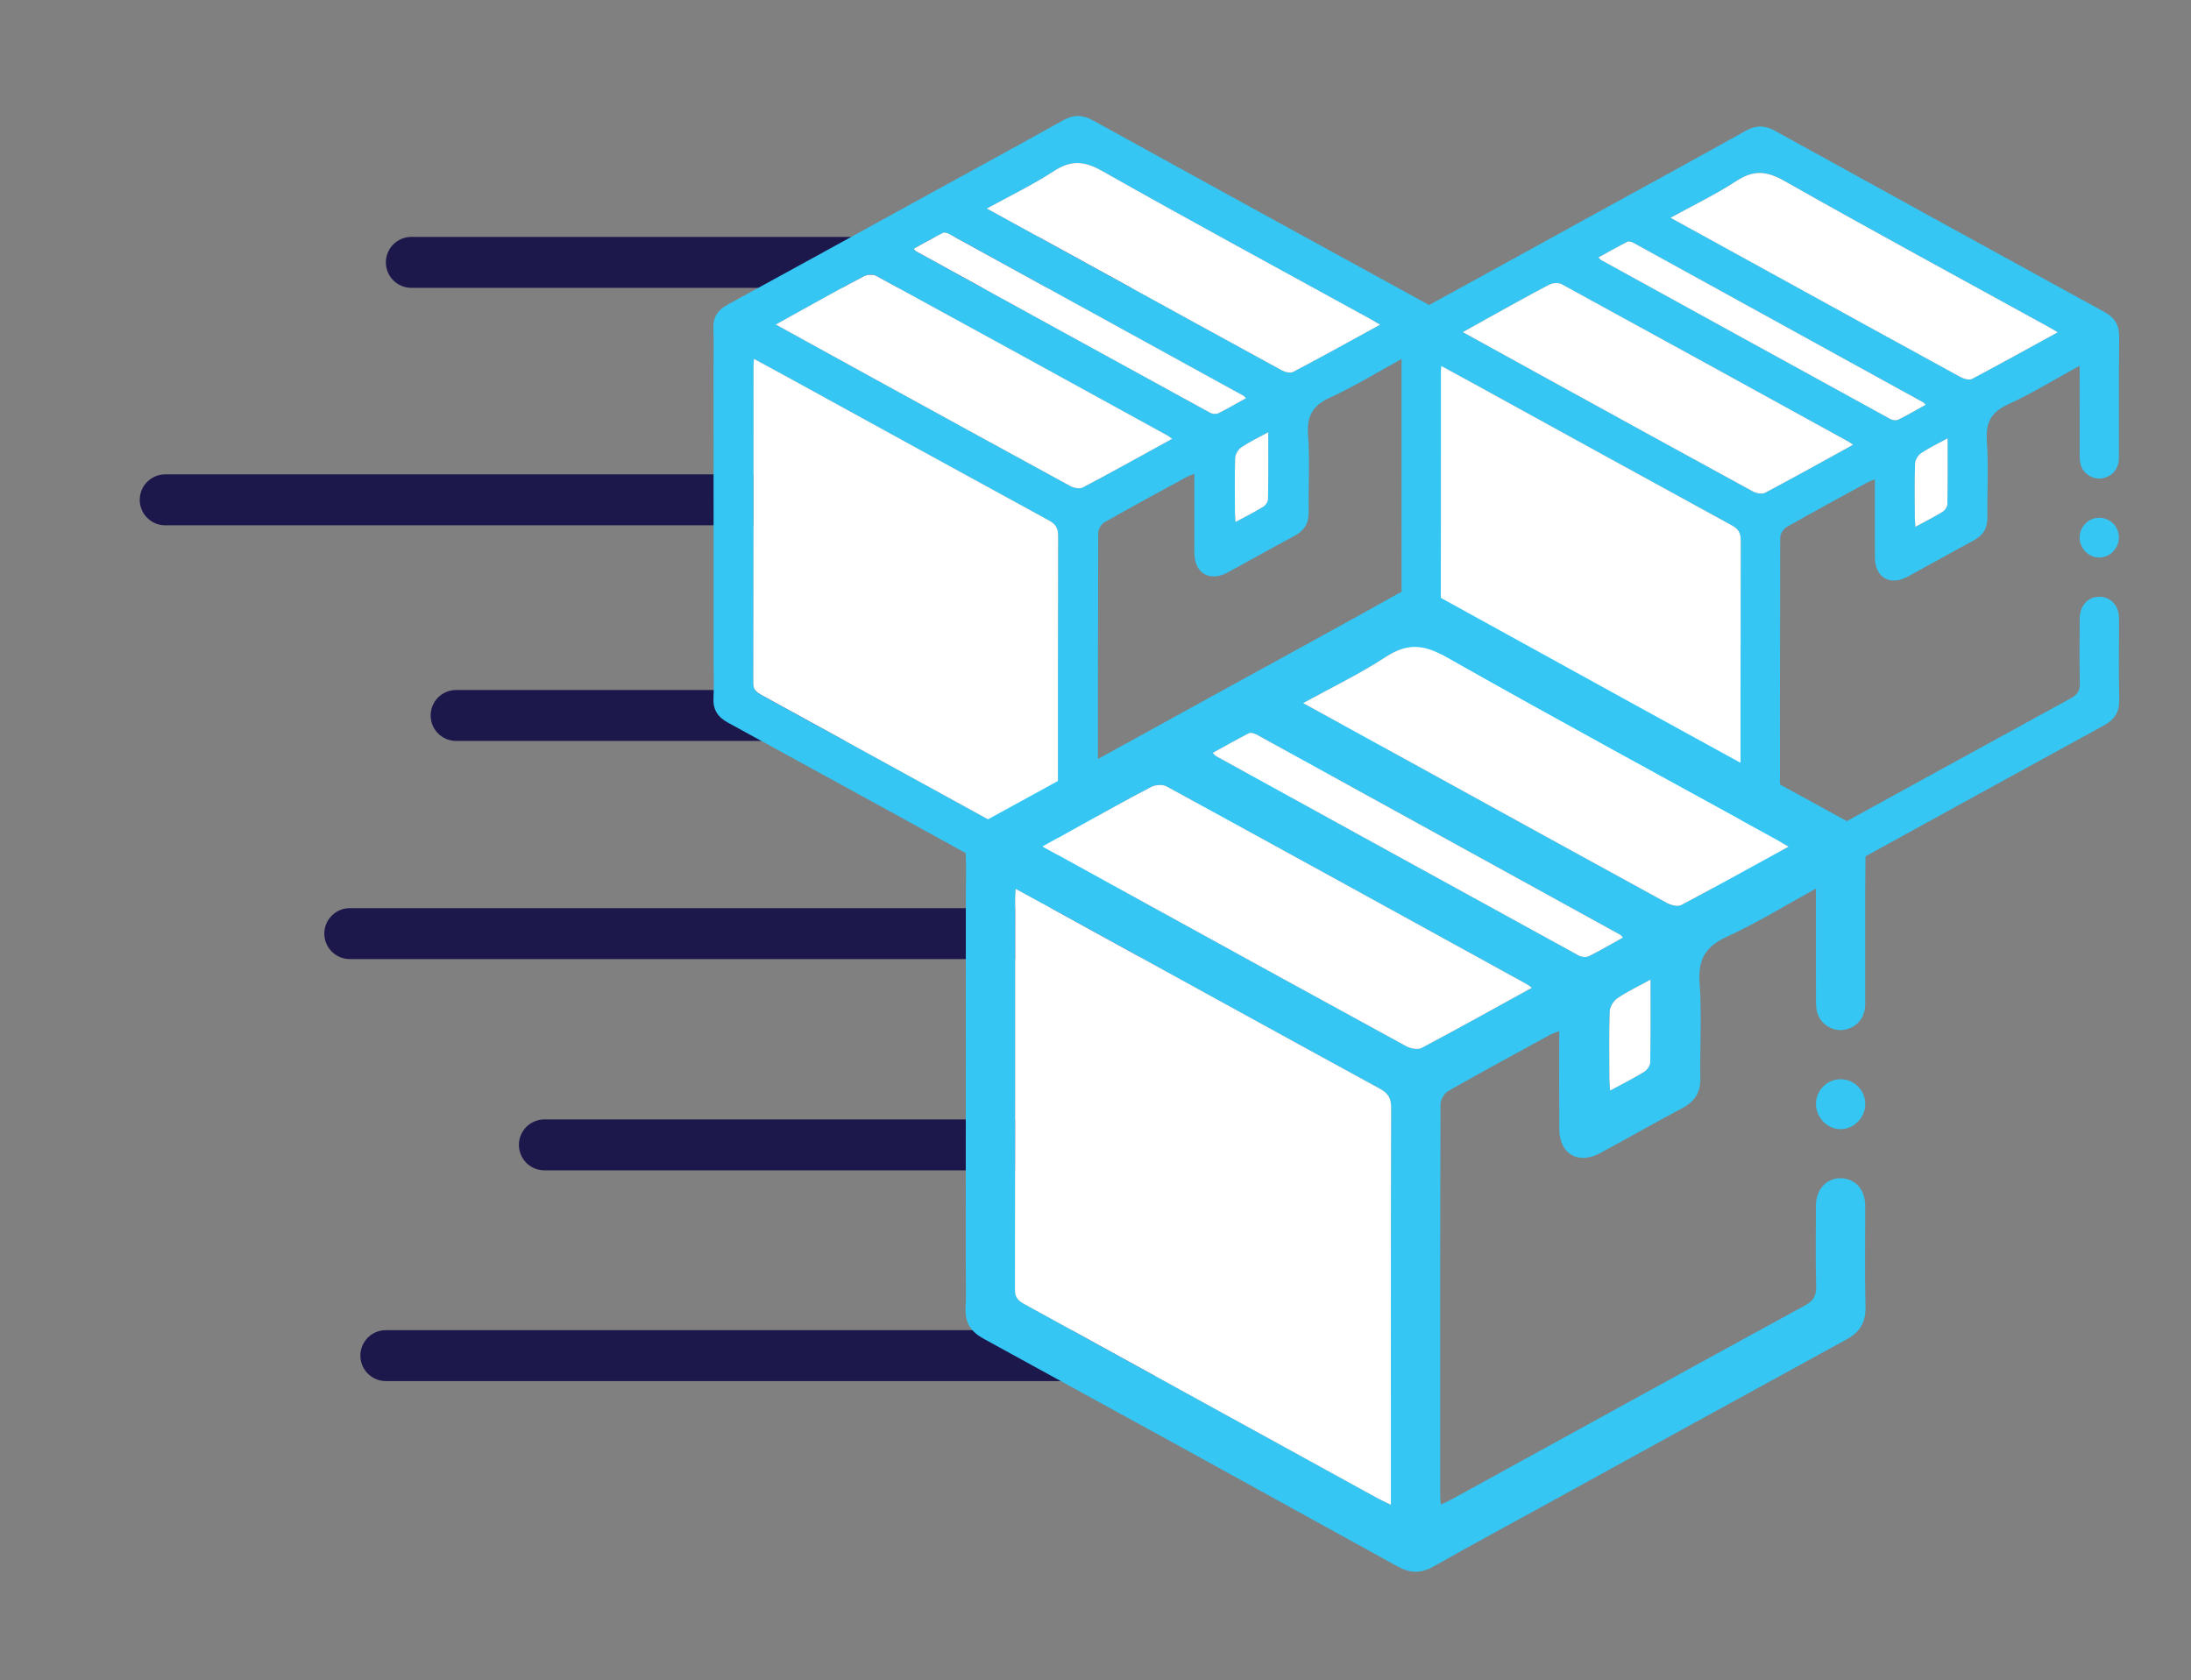
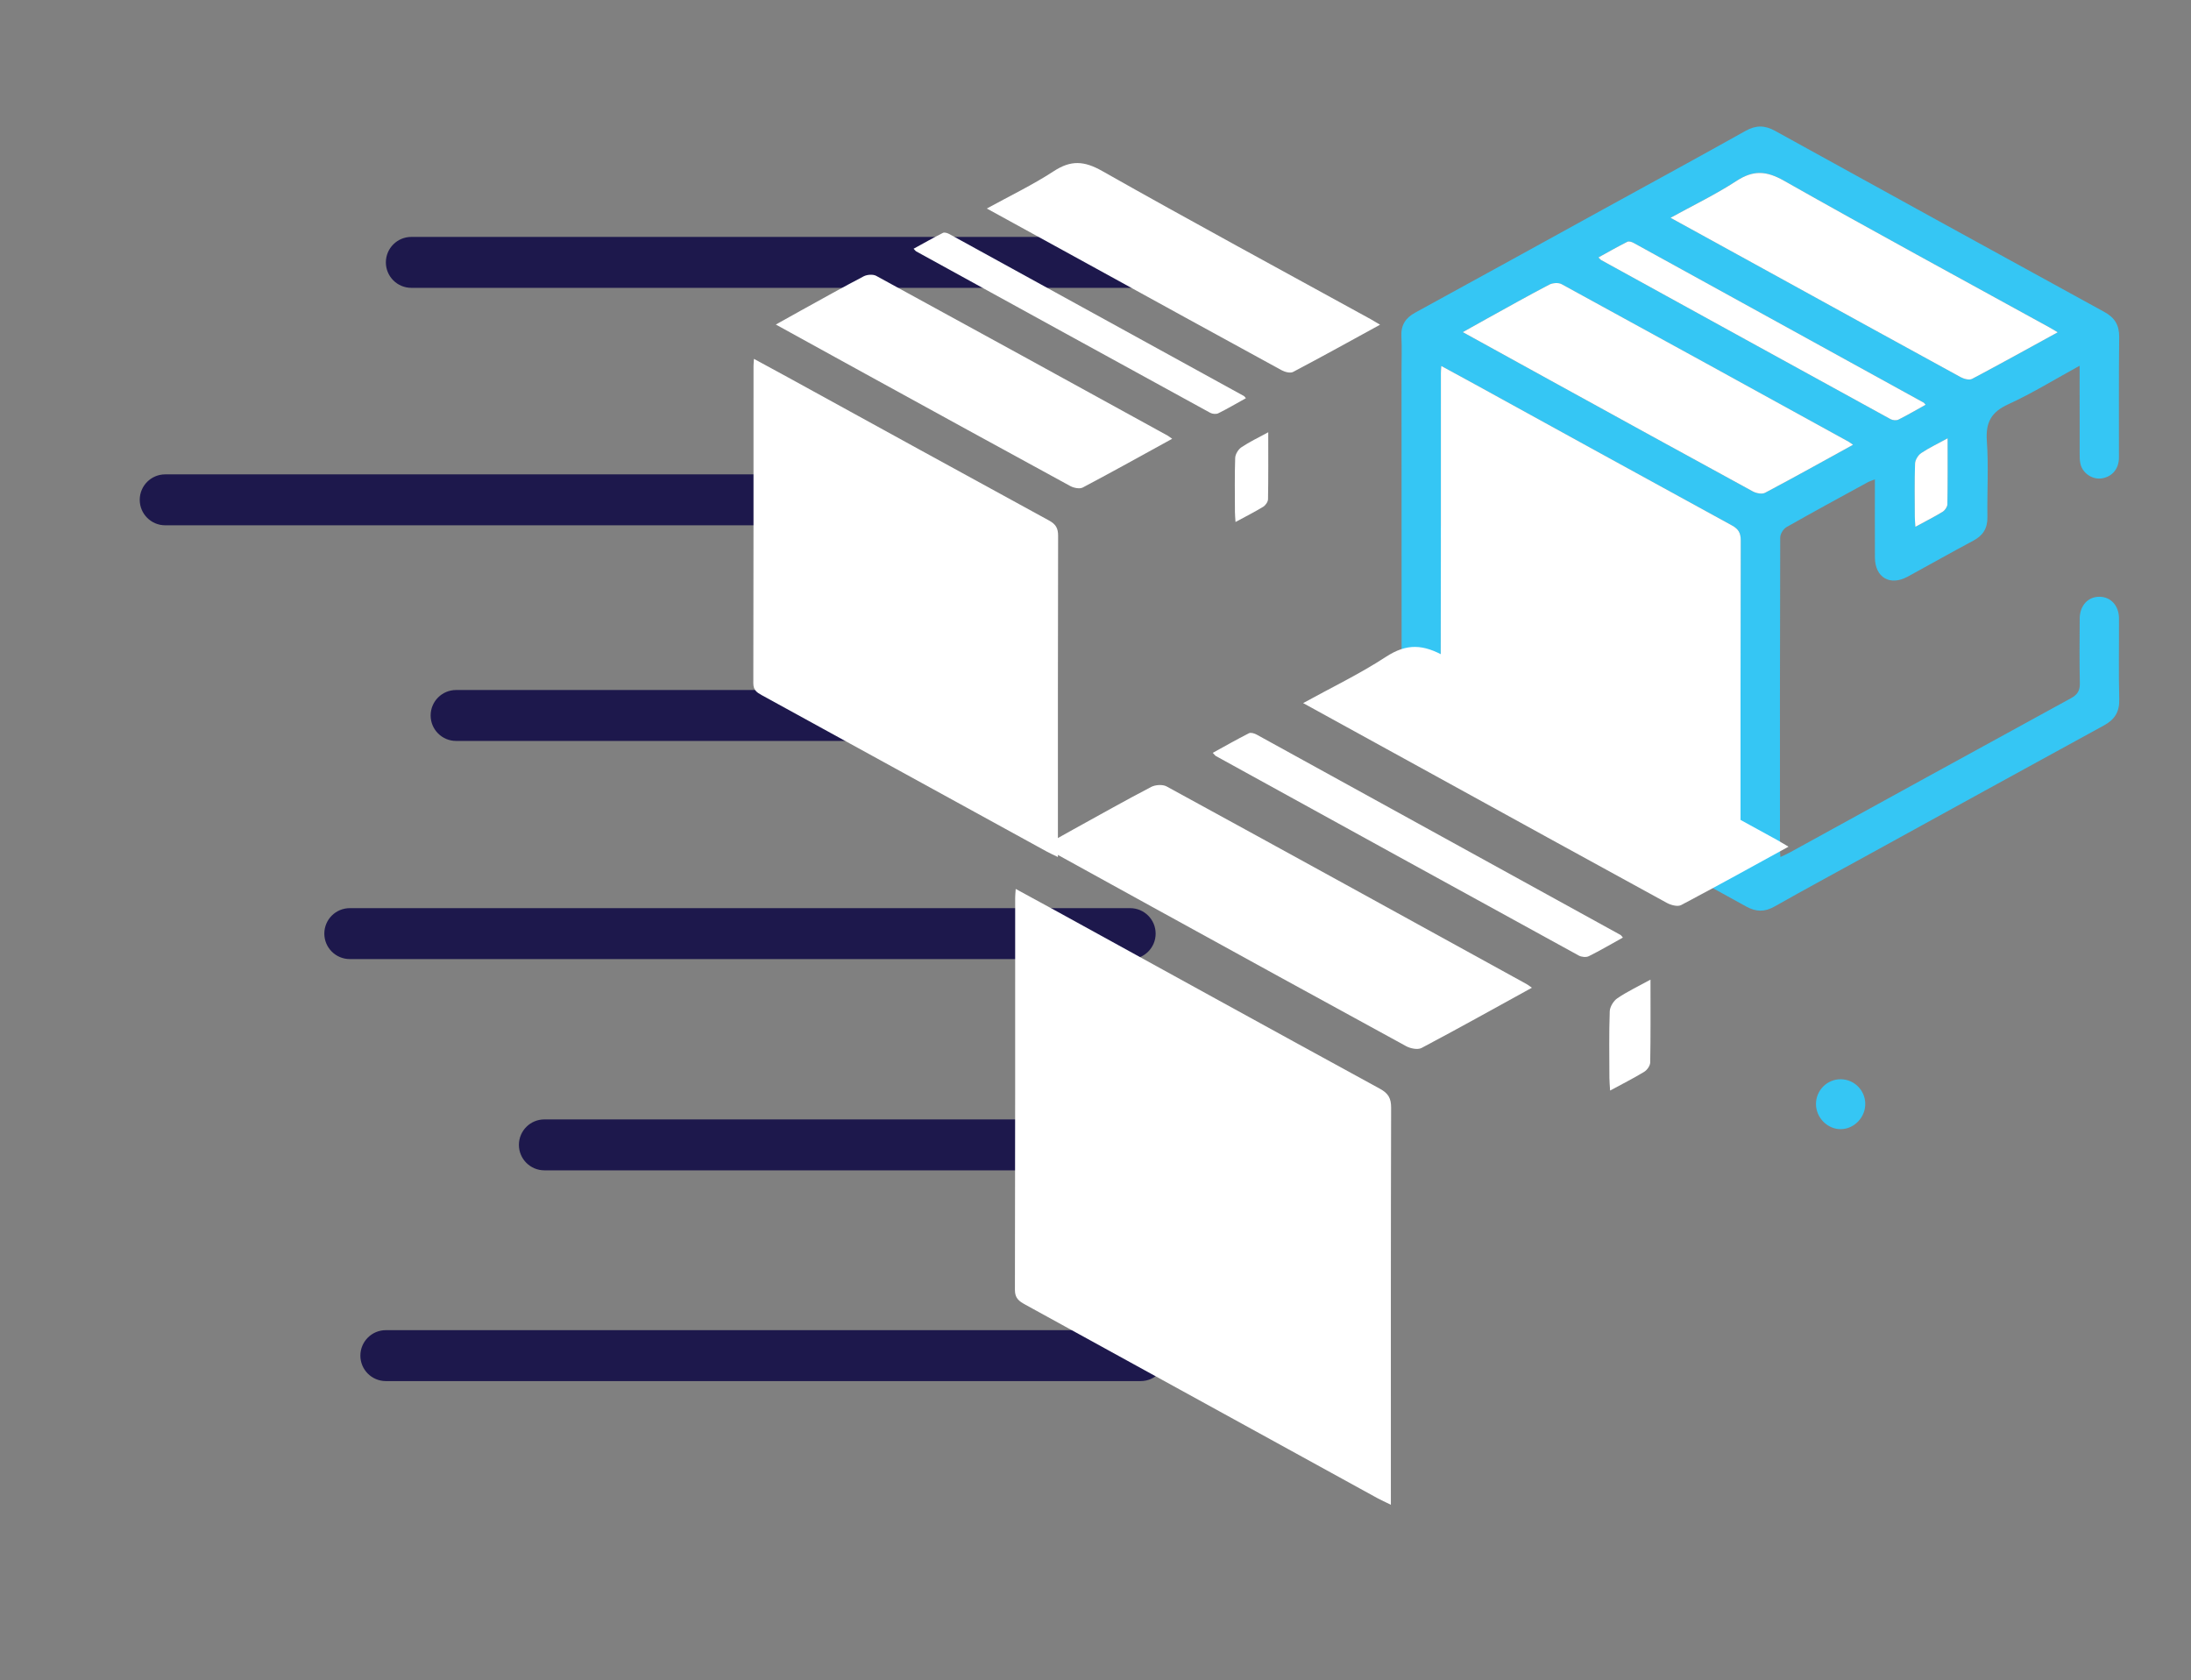
<svg xmlns="http://www.w3.org/2000/svg" version="1.1" id="Layer_1" x="0px" y="0px" viewBox="0 0 776.15 595.28" style="enable-background:new 0 0 776.15 595.28;" xml:space="preserve">
  <rect x="0" y="0" width="776.15" height="595.28" fill="#808080" stroke="none" />
  <style type="text/css">
	.st0{fill:#1D184C;}
	.st1{fill:#35C6F4;}
	.st2{fill:#FFFFFF;}
</style>
  <path class="st0" d="M360.39,262.48H161.57c-4.98,0-9.02-4.04-9.02-9.02v0c0-4.98,4.04-9.02,9.02-9.02h198.82  c4.98,0,9.02,4.04,9.02,9.02v0C369.41,258.44,365.37,262.48,360.39,262.48z" />
  <path class="st0" d="M334.97,186.09H58.52c-4.98,0-9.02-4.04-9.02-9.02v0c0-4.98,4.04-9.02,9.02-9.02h276.45  c4.98,0,9.02,4.04,9.02,9.02v0C344,182.05,339.96,186.09,334.97,186.09z" />
  <path class="st0" d="M422.16,101.97H145.71c-4.98,0-9.02-4.04-9.02-9.02v0c0-4.98,4.04-9.02,9.02-9.02h276.45  c4.98,0,9.02,4.04,9.02,9.02v0C431.19,97.93,427.15,101.97,422.16,101.97z" />
  <g id="pEGZoy_15_">
    <g>
-       <path class="st1" d="M252.77,129.45c0-4.57,0.16-8.79-0.05-13c-0.2-4.05,1.49-6.6,5.01-8.51c22.69-12.37,45.32-24.86,67.97-37.3    c16.96-9.32,33.97-18.55,50.85-27.99c3.73-2.08,6.9-2.05,10.6-0.01c39.47,21.76,78.97,43.45,118.51,65.08    c3.73,2.04,5.38,4.73,5.33,9.08c-0.19,14.42-0.05,28.84-0.09,43.26c-0.01,4.05-2.44,6.87-6.16,7.45    c-3.09,0.48-6.48-1.52-7.52-4.65c-0.4-1.19-0.43-2.55-0.44-3.83c-0.03-9.34-0.02-18.68-0.02-28.01c0-1.13,0-2.26,0-3.98    c-8.89,4.86-17.03,9.89-25.66,13.83c-6.19,2.82-8.2,6.58-7.72,13.23c0.65,9.06,0.06,18.19,0.21,27.29    c0.06,4.04-1.57,6.63-5.09,8.5c-7.92,4.2-15.72,8.64-23.6,12.91c-6.38,3.46-11.75,0.32-11.79-6.9    c-0.06-9.21-0.01-18.43-0.01-28.06c-1.08,0.44-1.92,0.7-2.68,1.11c-9.74,5.31-19.5,10.58-29.14,16.06    c-1.13,0.64-2.25,2.45-2.25,3.73c-0.12,37.47-0.1,74.94-0.09,112.41c0,0.67,0.09,1.33,0.17,2.4c1.34-0.64,2.38-1.09,3.37-1.63    c33.73-18.5,67.44-37.04,101.22-55.46c2.45-1.34,3.2-2.84,3.14-5.53c-0.18-7.68-0.09-15.36-0.05-23.05    c0.02-4.72,3.04-7.95,7.22-7.85c4.06,0.1,6.9,3.24,6.92,7.8c0.04,9.69-0.16,19.39,0.09,29.08c0.11,4.5-1.63,7.24-5.49,9.34    c-28.59,15.59-57.11,31.29-85.65,46.96c-10.96,6.02-21.97,11.95-32.86,18.1c-3.57,2.02-6.64,1.99-10.26-0.01    c-39.57-21.84-79.19-43.6-118.85-65.28c-3.65-2-5.38-4.59-5.16-8.78c0.22-4.1,0.05-8.23,0.05-12.79 M252.51,169.17    c0-8.47,0-16.68,0-25.49 M267.08,127.13c-0.07,1.18-0.15,1.85-0.15,2.52c-0.01,37.46,0.02,74.92-0.07,112.39    c-0.01,2.38,1.16,3.23,2.91,4.19c33.72,18.48,67.42,37,101.13,55.5c1.09,0.6,2.24,1.1,3.86,1.89c0-1.61,0-2.74,0-3.88    c0-36.63-0.03-73.27,0.07-109.9c0.01-2.75-0.84-4.14-3.24-5.45c-30.87-16.83-61.66-33.79-92.48-50.71    C275.22,131.54,271.32,129.43,267.08,127.13z M415.24,155.44c-0.8-0.55-1.16-0.86-1.57-1.08    c-34.41-18.91-68.82-37.83-103.29-56.63c-1.14-0.62-3.23-0.47-4.44,0.17c-7.52,3.93-14.92,8.09-22.35,12.19    c-2.81,1.55-5.61,3.13-8.77,4.89c10.81,5.95,21.13,11.64,31.45,17.31c24.28,13.33,48.56,26.68,72.89,39.92    c1.23,0.67,3.3,1.08,4.4,0.5C394.09,167.14,404.49,161.35,415.24,155.44z M488.88,115.03c-1.34-0.79-2.31-1.4-3.32-1.95    c-31.75-17.45-63.62-34.67-95.15-52.51c-6.36-3.6-11.06-3.88-17.12,0.08c-7.43,4.85-15.51,8.72-23.71,13.23    c12.36,6.78,24.25,13.3,36.13,19.83c22.75,12.49,45.48,25.01,68.27,37.44c1.17,0.64,3.09,1.15,4.09,0.62    C468.29,126.38,478.39,120.77,488.88,115.03z M441.35,141.07c-0.49-0.57-0.55-0.69-0.64-0.74    c-34.81-19.16-69.63-38.31-104.46-57.43c-0.64-0.35-1.67-0.67-2.21-0.39c-3.48,1.76-6.87,3.69-10.4,5.62    c0.58,0.59,0.71,0.81,0.9,0.92c34.71,19.08,69.42,38.16,104.17,57.19c0.77,0.42,2.1,0.55,2.86,0.18    C434.81,144.81,437.93,142.96,441.35,141.07z M449.27,153.13c-3.63,1.99-6.71,3.43-9.5,5.31c-1.11,0.75-2.15,2.45-2.2,3.76    c-0.23,6.36-0.11,12.73-0.09,19.09c0,1.08,0.12,2.17,0.2,3.62c3.64-1.97,6.8-3.55,9.81-5.39c0.83-0.51,1.69-1.75,1.71-2.67    C449.33,169.2,449.27,161.55,449.27,153.13z" />
      <path class="st1" d="M496.77,188.81c-0.01-3.96,3.21-7.18,7.15-7.14c3.82,0.05,6.91,3.11,7,6.93c0.09,3.92-3.11,7.3-6.97,7.37    C500.11,196.04,496.78,192.72,496.77,188.81z" />
      <path class="st2" d="M267.08,127.13c4.24,2.3,8.14,4.41,12.03,6.54c30.82,16.92,61.62,33.88,92.48,50.71    c2.4,1.31,3.25,2.7,3.24,5.45c-0.1,36.63-0.07,73.27-0.07,109.9c0,1.14,0,2.27,0,3.88c-1.62-0.79-2.77-1.29-3.86-1.89    c-33.71-18.5-67.41-37.02-101.13-55.5c-1.75-0.96-2.91-1.81-2.91-4.19c0.09-37.46,0.06-74.92,0.07-112.39    C266.93,128.98,267.01,128.31,267.08,127.13z" />
      <path class="st2" d="M415.24,155.44c-10.75,5.9-21.15,11.7-31.67,17.26c-1.09,0.58-3.17,0.16-4.4-0.5    c-24.33-13.24-48.61-26.59-72.89-39.92c-10.33-5.67-20.65-11.36-31.45-17.31c3.16-1.76,5.95-3.34,8.77-4.89    c7.43-4.1,14.83-8.26,22.35-12.19c1.21-0.63,3.3-0.79,4.44-0.17c34.47,18.8,68.88,37.72,103.29,56.63    C414.08,154.59,414.44,154.89,415.24,155.44z" />
      <path class="st2" d="M488.88,115.03c-10.48,5.74-20.59,11.35-30.81,16.73c-1,0.53-2.93,0.02-4.09-0.62    c-22.79-12.43-45.52-24.94-68.27-37.44c-11.88-6.53-23.77-13.04-36.13-19.83c8.2-4.51,16.28-8.37,23.71-13.23    c6.06-3.96,10.76-3.68,17.12-0.08c31.53,17.84,63.4,35.06,95.15,52.51C486.56,113.63,487.54,114.24,488.88,115.03z" />
      <path class="st2" d="M441.35,141.07c-3.42,1.89-6.54,3.74-9.79,5.34c-0.75,0.37-2.08,0.25-2.86-0.18    c-34.74-19.02-69.46-38.1-104.17-57.19c-0.19-0.11-0.33-0.33-0.9-0.92c3.53-1.93,6.92-3.86,10.4-5.62    c0.54-0.27,1.57,0.04,2.21,0.39c34.83,19.12,69.65,38.28,104.46,57.43C440.81,140.38,440.86,140.5,441.35,141.07z" />
      <path class="st2" d="M449.27,153.13c0,8.42,0.06,16.08-0.08,23.73c-0.02,0.92-0.88,2.16-1.71,2.67c-3.01,1.83-6.17,3.42-9.81,5.39    c-0.08-1.45-0.2-2.54-0.2-3.62c-0.02-6.37-0.13-12.74,0.09-19.09c0.05-1.31,1.09-3.01,2.2-3.76    C442.56,156.56,445.64,155.11,449.27,153.13z" />
    </g>
  </g>
  <g id="pEGZoy_14_">
    <g>
      <path class="st1" d="M496.48,131.94c0-4.5,0.16-8.67-0.04-12.82c-0.19-3.99,1.47-6.5,4.93-8.39    c22.34-12.2,44.62-24.51,66.92-36.77c16.7-9.18,33.44-18.29,50.07-27.6c3.67-2.06,6.8-2.02,10.44-0.01    c38.85,21.45,77.75,42.84,116.67,64.17c3.67,2.01,5.3,4.67,5.24,8.95c-0.18,14.22-0.05,28.43-0.09,42.65    c-0.01,3.99-2.4,6.77-6.07,7.35c-3.05,0.48-6.38-1.49-7.41-4.58c-0.39-1.18-0.42-2.51-0.43-3.77c-0.03-9.21-0.02-18.41-0.02-27.62    c0-1.11,0-2.22,0-3.93c-8.75,4.79-16.76,9.75-25.26,13.64c-6.09,2.78-8.07,6.48-7.6,13.05c0.64,8.93,0.06,17.94,0.2,26.91    c0.06,3.98-1.54,6.53-5.01,8.38c-7.8,4.14-15.47,8.52-23.23,12.73c-6.28,3.41-11.57,0.32-11.61-6.8    c-0.06-9.08-0.01-18.17-0.01-27.67c-1.06,0.44-1.89,0.69-2.64,1.09c-9.58,5.24-19.19,10.44-28.68,15.84    c-1.11,0.63-2.21,2.42-2.22,3.67c-0.12,36.94-0.1,73.89-0.09,110.83c0,0.66,0.09,1.31,0.17,2.37c1.31-0.63,2.34-1.07,3.32-1.61    c33.21-18.24,66.39-36.52,99.65-54.68c2.41-1.32,3.15-2.8,3.09-5.45c-0.18-7.57-0.09-15.15-0.05-22.72    c0.02-4.65,2.99-7.83,7.11-7.74c3.99,0.09,6.79,3.19,6.81,7.69c0.04,9.56-0.16,19.12,0.09,28.67c0.11,4.43-1.61,7.13-5.41,9.21    c-28.14,15.37-56.22,30.85-84.33,46.3c-10.79,5.93-21.63,11.78-32.35,17.85c-3.52,1.99-6.54,1.96-10.1-0.01    c-38.96-21.54-77.96-42.99-117-64.37c-3.6-1.97-5.3-4.53-5.08-8.65c0.21-4.05,0.05-8.11,0.05-12.61 M496.22,171.1    c0-8.35,0-16.45,0-25.14 M510.57,129.65c-0.07,1.16-0.15,1.82-0.15,2.49c-0.01,36.93,0.02,73.87-0.07,110.8    c-0.01,2.35,1.14,3.19,2.86,4.13c33.2,18.22,66.38,36.48,99.56,54.72c1.08,0.59,2.21,1.09,3.8,1.87c0-1.58,0-2.71,0-3.83    c0-36.12-0.03-72.24,0.07-108.36c0.01-2.71-0.83-4.08-3.19-5.38c-30.39-16.6-60.71-33.32-91.05-50    C518.58,134,514.74,131.92,510.57,129.65z M656.43,157.56c-0.79-0.55-1.14-0.84-1.54-1.06c-33.88-18.64-67.75-37.3-101.69-55.83    c-1.12-0.61-3.18-0.46-4.37,0.16c-7.4,3.87-14.69,7.98-22.01,12.01c-2.77,1.53-5.52,3.08-8.63,4.82    c10.64,5.86,20.8,11.47,30.97,17.06c23.91,13.15,47.81,26.3,71.76,39.36c1.21,0.66,3.25,1.07,4.33,0.5    C635.61,169.1,645.85,163.38,656.43,157.56z M728.92,117.72c-1.31-0.78-2.28-1.38-3.27-1.93c-31.26-17.2-62.63-34.18-93.67-51.77    c-6.26-3.55-10.89-3.82-16.86,0.08c-7.32,4.79-15.27,8.59-23.34,13.04c12.17,6.69,23.87,13.11,35.57,19.55    c22.4,12.32,44.78,24.66,67.21,36.91c1.15,0.63,3.05,1.13,4.03,0.61C708.66,128.91,718.6,123.38,728.92,117.72z M682.13,143.39    c-0.48-0.56-0.54-0.68-0.63-0.73c-34.27-18.89-68.55-37.77-102.84-56.63c-0.63-0.35-1.64-0.66-2.18-0.39    c-3.42,1.73-6.76,3.64-10.24,5.54c0.57,0.58,0.7,0.8,0.89,0.9c34.17,18.81,68.35,37.63,102.55,56.38    c0.76,0.42,2.07,0.54,2.81,0.18C675.69,147.08,678.77,145.26,682.13,143.39z M689.93,155.28c-3.57,1.96-6.61,3.38-9.35,5.24    c-1.09,0.74-2.12,2.42-2.17,3.7c-0.22,6.27-0.11,12.55-0.09,18.83c0,1.07,0.11,2.14,0.2,3.57c3.59-1.94,6.7-3.5,9.66-5.31    c0.82-0.5,1.67-1.73,1.68-2.63C689.99,171.13,689.93,163.58,689.93,155.28z" />
-       <path class="st1" d="M736.69,190.46c-0.01-3.91,3.16-7.08,7.03-7.04c3.76,0.04,6.81,3.07,6.89,6.84c0.08,3.87-3.06,7.2-6.86,7.26    C739.98,197.59,736.7,194.32,736.69,190.46z" />
      <path class="st2" d="M510.57,129.65c4.17,2.27,8.01,4.35,11.84,6.45c30.34,16.68,60.66,33.4,91.05,50    c2.37,1.29,3.2,2.66,3.19,5.38c-0.1,36.12-0.07,72.24-0.07,108.36c0,1.12,0,2.24,0,3.83c-1.59-0.78-2.72-1.28-3.8-1.87    c-33.19-18.24-66.36-36.5-99.56-54.72c-1.72-0.95-2.87-1.78-2.86-4.13c0.09-36.93,0.06-73.87,0.07-110.8    C510.42,131.47,510.5,130.81,510.57,129.65z" />
      <path class="st2" d="M656.43,157.56c-10.58,5.82-20.82,11.54-31.18,17.02c-1.08,0.57-3.12,0.16-4.33-0.5    c-23.96-13.06-47.86-26.21-71.76-39.36c-10.17-5.59-20.32-11.2-30.97-17.06c3.11-1.74,5.86-3.29,8.63-4.82    c7.32-4.04,14.6-8.14,22.01-12.01c1.19-0.62,3.25-0.78,4.37-0.16c33.94,18.53,67.81,37.19,101.69,55.83    C655.28,156.72,655.64,157.02,656.43,157.56z" />
      <path class="st2" d="M728.92,117.72c-10.32,5.66-20.27,11.19-30.33,16.5c-0.98,0.52-2.88,0.02-4.03-0.61    c-22.43-12.25-44.82-24.59-67.21-36.91c-11.7-6.43-23.4-12.86-35.57-19.55c8.07-4.45,16.02-8.26,23.34-13.04    c5.97-3.9,10.6-3.63,16.86-0.08c31.04,17.58,62.42,34.57,93.67,51.77C726.64,116.34,727.61,116.94,728.92,117.72z" />
      <path class="st2" d="M682.13,143.39c-3.37,1.87-6.44,3.68-9.63,5.26c-0.74,0.37-2.05,0.24-2.81-0.18    c-34.21-18.76-68.38-37.57-102.55-56.38c-0.19-0.11-0.32-0.32-0.89-0.9c3.47-1.91,6.81-3.81,10.24-5.54    c0.53-0.27,1.55,0.04,2.18,0.39c34.29,18.85,68.57,37.74,102.84,56.63C681.6,142.72,681.65,142.84,682.13,143.39z" />
      <path class="st2" d="M689.93,155.28c0,8.3,0.06,15.85-0.08,23.39c-0.02,0.91-0.87,2.13-1.68,2.63c-2.96,1.81-6.07,3.37-9.66,5.31    c-0.08-1.43-0.19-2.5-0.2-3.57c-0.02-6.28-0.13-12.56,0.09-18.83c0.05-1.29,1.08-2.97,2.17-3.7    C683.32,158.66,686.36,157.24,689.93,155.28z" />
    </g>
  </g>
  <path class="st0" d="M400.37,339.76H123.91c-4.98,0-9.02-4.04-9.02-9.02v0c0-4.98,4.04-9.02,9.02-9.02h276.45  c4.98,0,9.02,4.04,9.02,9.02v0C409.39,335.72,405.35,339.76,400.37,339.76z" />
  <path class="st0" d="M426.3,414.6H192.84c-4.98,0-9.02-4.04-9.02-9.02v0c0-4.98,4.04-9.02,9.02-9.02H426.3  c4.98,0,9.02,4.04,9.02,9.02v0C435.33,410.56,431.29,414.6,426.3,414.6z" />
  <path class="st0" d="M404.09,489.26H136.68c-4.98,0-9.02-4.04-9.02-9.02v0c0-4.98,4.04-9.02,9.02-9.02h267.41  c4.98,0,9.02,4.04,9.02,9.02v0C413.11,485.22,409.07,489.26,404.09,489.26z" />
  <g id="pEGZoy_10_">
    <g>
-       <path class="st1" d="M342.14,317.78c0-5.64,0.2-10.87-0.06-16.07c-0.24-5.01,1.84-8.15,6.18-10.52    c28.01-15.29,55.94-30.72,83.9-46.1c20.93-11.51,41.92-22.93,62.77-34.6c4.6-2.58,8.52-2.53,13.08-0.01    c48.71,26.9,97.47,53.7,146.27,80.45c4.6,2.52,6.64,5.85,6.57,11.22c-0.23,17.82-0.06,35.65-0.11,53.47    c-0.01,5-3.01,8.49-7.61,9.21c-3.82,0.6-8-1.87-9.29-5.75c-0.49-1.48-0.53-3.15-0.54-4.73c-0.04-11.54-0.02-23.08-0.02-34.63    c0-1.39,0-2.79,0-4.92c-10.97,6.01-21.01,12.23-31.67,17.1c-7.63,3.49-10.12,8.13-9.53,16.36c0.8,11.19,0.07,22.49,0.25,33.74    c0.08,4.99-1.93,8.19-6.28,10.5c-9.78,5.19-19.4,10.68-29.13,15.96c-7.87,4.27-14.5,0.4-14.56-8.52    c-0.07-11.39-0.02-22.78-0.02-34.69c-1.34,0.55-2.37,0.86-3.31,1.37c-12.02,6.57-24.06,13.08-35.96,19.85    c-1.39,0.79-2.77,3.03-2.78,4.61c-0.15,46.32-0.12,92.63-0.11,138.95c0,0.82,0.11,1.65,0.21,2.97c1.65-0.79,2.94-1.34,4.16-2.02    c41.63-22.87,83.24-45.79,124.93-68.56c3.03-1.65,3.95-3.51,3.87-6.83c-0.23-9.49-0.11-18.99-0.07-28.49    c0.03-5.83,3.75-9.82,8.91-9.7c5.01,0.12,8.51,4,8.54,9.64c0.04,11.98-0.2,23.97,0.11,35.94c0.14,5.56-2.02,8.94-6.78,11.55    c-35.28,19.27-70.49,38.68-105.72,58.05c-13.53,7.44-27.12,14.77-40.56,22.37c-4.41,2.49-8.2,2.45-12.67-0.01    c-48.84-27-97.74-53.89-146.69-80.7c-4.51-2.47-6.64-5.67-6.37-10.85c0.27-5.07,0.06-10.17,0.06-15.81 M341.82,366.87    c0-10.47,0-20.62,0-31.51 M359.81,314.91c-0.09,1.45-0.18,2.29-0.19,3.12c-0.01,46.31,0.03,92.61-0.09,138.92    c-0.01,2.94,1.43,4,3.59,5.18c41.62,22.84,83.22,45.73,124.82,68.6c1.35,0.74,2.77,1.36,4.77,2.34c0-1.99,0-3.39,0-4.8    c0-45.28-0.04-90.57,0.09-135.85c0.01-3.4-1.03-5.12-4-6.74c-38.1-20.81-76.11-41.77-114.15-62.68    C369.86,320.36,365.04,317.76,359.81,314.91z M542.67,349.91c-0.99-0.68-1.43-1.06-1.94-1.33c-42.47-23.37-84.94-46.76-127.49-70    c-1.41-0.77-3.99-0.58-5.48,0.2c-9.28,4.86-18.42,10-27.59,15.06c-3.47,1.92-6.93,3.87-10.82,6.04    c13.34,7.35,26.08,14.38,38.82,21.39c29.97,16.48,59.94,32.98,89.97,49.35c1.52,0.83,4.08,1.34,5.43,0.62    C516.57,364.37,529.41,357.2,542.67,349.91z M633.56,299.95c-1.65-0.97-2.85-1.73-4.1-2.42c-39.19-21.56-78.52-42.86-117.44-64.9    c-7.85-4.45-13.65-4.79-21.13,0.1c-9.17,6-19.14,10.77-29.26,16.35c15.26,8.38,29.93,16.44,44.59,24.51    c28.08,15.44,56.14,30.92,84.26,46.27c1.44,0.79,3.82,1.42,5.05,0.77C608.15,313.98,620.62,307.04,633.56,299.95z M574.9,332.14    c-0.6-0.7-0.67-0.85-0.79-0.91c-42.97-23.68-85.94-47.36-128.93-70.99c-0.79-0.43-2.06-0.83-2.73-0.49    c-4.29,2.17-8.48,4.56-12.83,6.95c0.71,0.73,0.87,1,1.11,1.13c42.84,23.59,85.69,47.17,128.57,70.69    c0.96,0.52,2.59,0.68,3.53,0.22C566.83,336.76,570.68,334.48,574.9,332.14z M584.68,347.05c-4.48,2.45-8.29,4.24-11.72,6.57    c-1.37,0.93-2.66,3.03-2.72,4.64c-0.28,7.86-0.14,15.73-0.12,23.6c0,1.34,0.14,2.68,0.25,4.47c4.49-2.44,8.39-4.39,12.1-6.66    c1.02-0.63,2.09-2.16,2.11-3.3C584.75,366.92,584.68,357.46,584.68,347.05z" />
      <path class="st1" d="M643.3,391.15c-0.02-4.9,3.96-8.88,8.82-8.82c4.71,0.06,8.53,3.85,8.64,8.57c0.11,4.85-3.83,9.02-8.6,9.11    C647.42,400.09,643.32,395.99,643.3,391.15z" />
      <path class="st2" d="M359.81,314.91c5.23,2.85,10.05,5.45,14.84,8.09c38.04,20.92,76.05,41.88,114.15,62.68    c2.97,1.62,4.01,3.34,4,6.74c-0.13,45.28-0.09,90.57-0.09,135.85c0,1.41,0,2.81,0,4.8c-2-0.98-3.42-1.6-4.77-2.34    c-41.61-22.87-83.2-45.76-124.82-68.6c-2.16-1.19-3.6-2.24-3.59-5.18c0.11-46.31,0.08-92.61,0.09-138.92    C359.62,317.2,359.72,316.36,359.81,314.91z" />
      <path class="st2" d="M542.67,349.91c-13.27,7.3-26.1,14.47-39.09,21.34c-1.35,0.71-3.91,0.2-5.43-0.62    c-30.03-16.37-60-32.87-89.97-49.35c-12.75-7.01-25.48-14.04-38.82-21.39c3.9-2.18,7.35-4.13,10.82-6.04    c9.17-5.06,18.31-10.21,27.59-15.06c1.49-0.78,4.07-0.97,5.48-0.2c42.55,23.24,85.01,46.62,127.49,70    C541.24,348.85,541.69,349.22,542.67,349.91z" />
      <path class="st2" d="M633.56,299.95c-12.94,7.09-25.41,14.03-38.03,20.68c-1.23,0.65-3.61,0.02-5.05-0.77    c-28.12-15.36-56.19-30.83-84.26-46.27c-14.67-8.07-29.34-16.12-44.59-24.51c10.12-5.58,20.09-10.35,29.26-16.35    c7.49-4.9,13.29-4.55,21.13-0.1c38.91,22.05,78.25,43.34,117.44,64.9C630.71,298.22,631.91,298.98,633.56,299.95z" />
      <path class="st2" d="M574.9,332.14c-4.22,2.34-8.08,4.62-12.08,6.6c-0.93,0.46-2.57,0.3-3.53-0.22    c-42.88-23.51-85.73-47.1-128.57-70.69c-0.24-0.13-0.4-0.4-1.11-1.13c4.36-2.39,8.54-4.77,12.83-6.95    c0.67-0.34,1.94,0.06,2.73,0.49c42.99,23.64,85.96,47.31,128.93,70.99C574.23,331.29,574.3,331.44,574.9,332.14z" />
      <path class="st2" d="M584.68,347.05c0,10.41,0.07,19.87-0.1,29.33c-0.02,1.14-1.09,2.68-2.11,3.3c-3.71,2.27-7.61,4.22-12.1,6.66    c-0.1-1.79-0.24-3.13-0.25-4.47c-0.02-7.87-0.16-15.74,0.12-23.6c0.06-1.61,1.35-3.72,2.72-4.64    C576.4,351.29,580.2,349.5,584.68,347.05z" />
    </g>
  </g>
</svg>